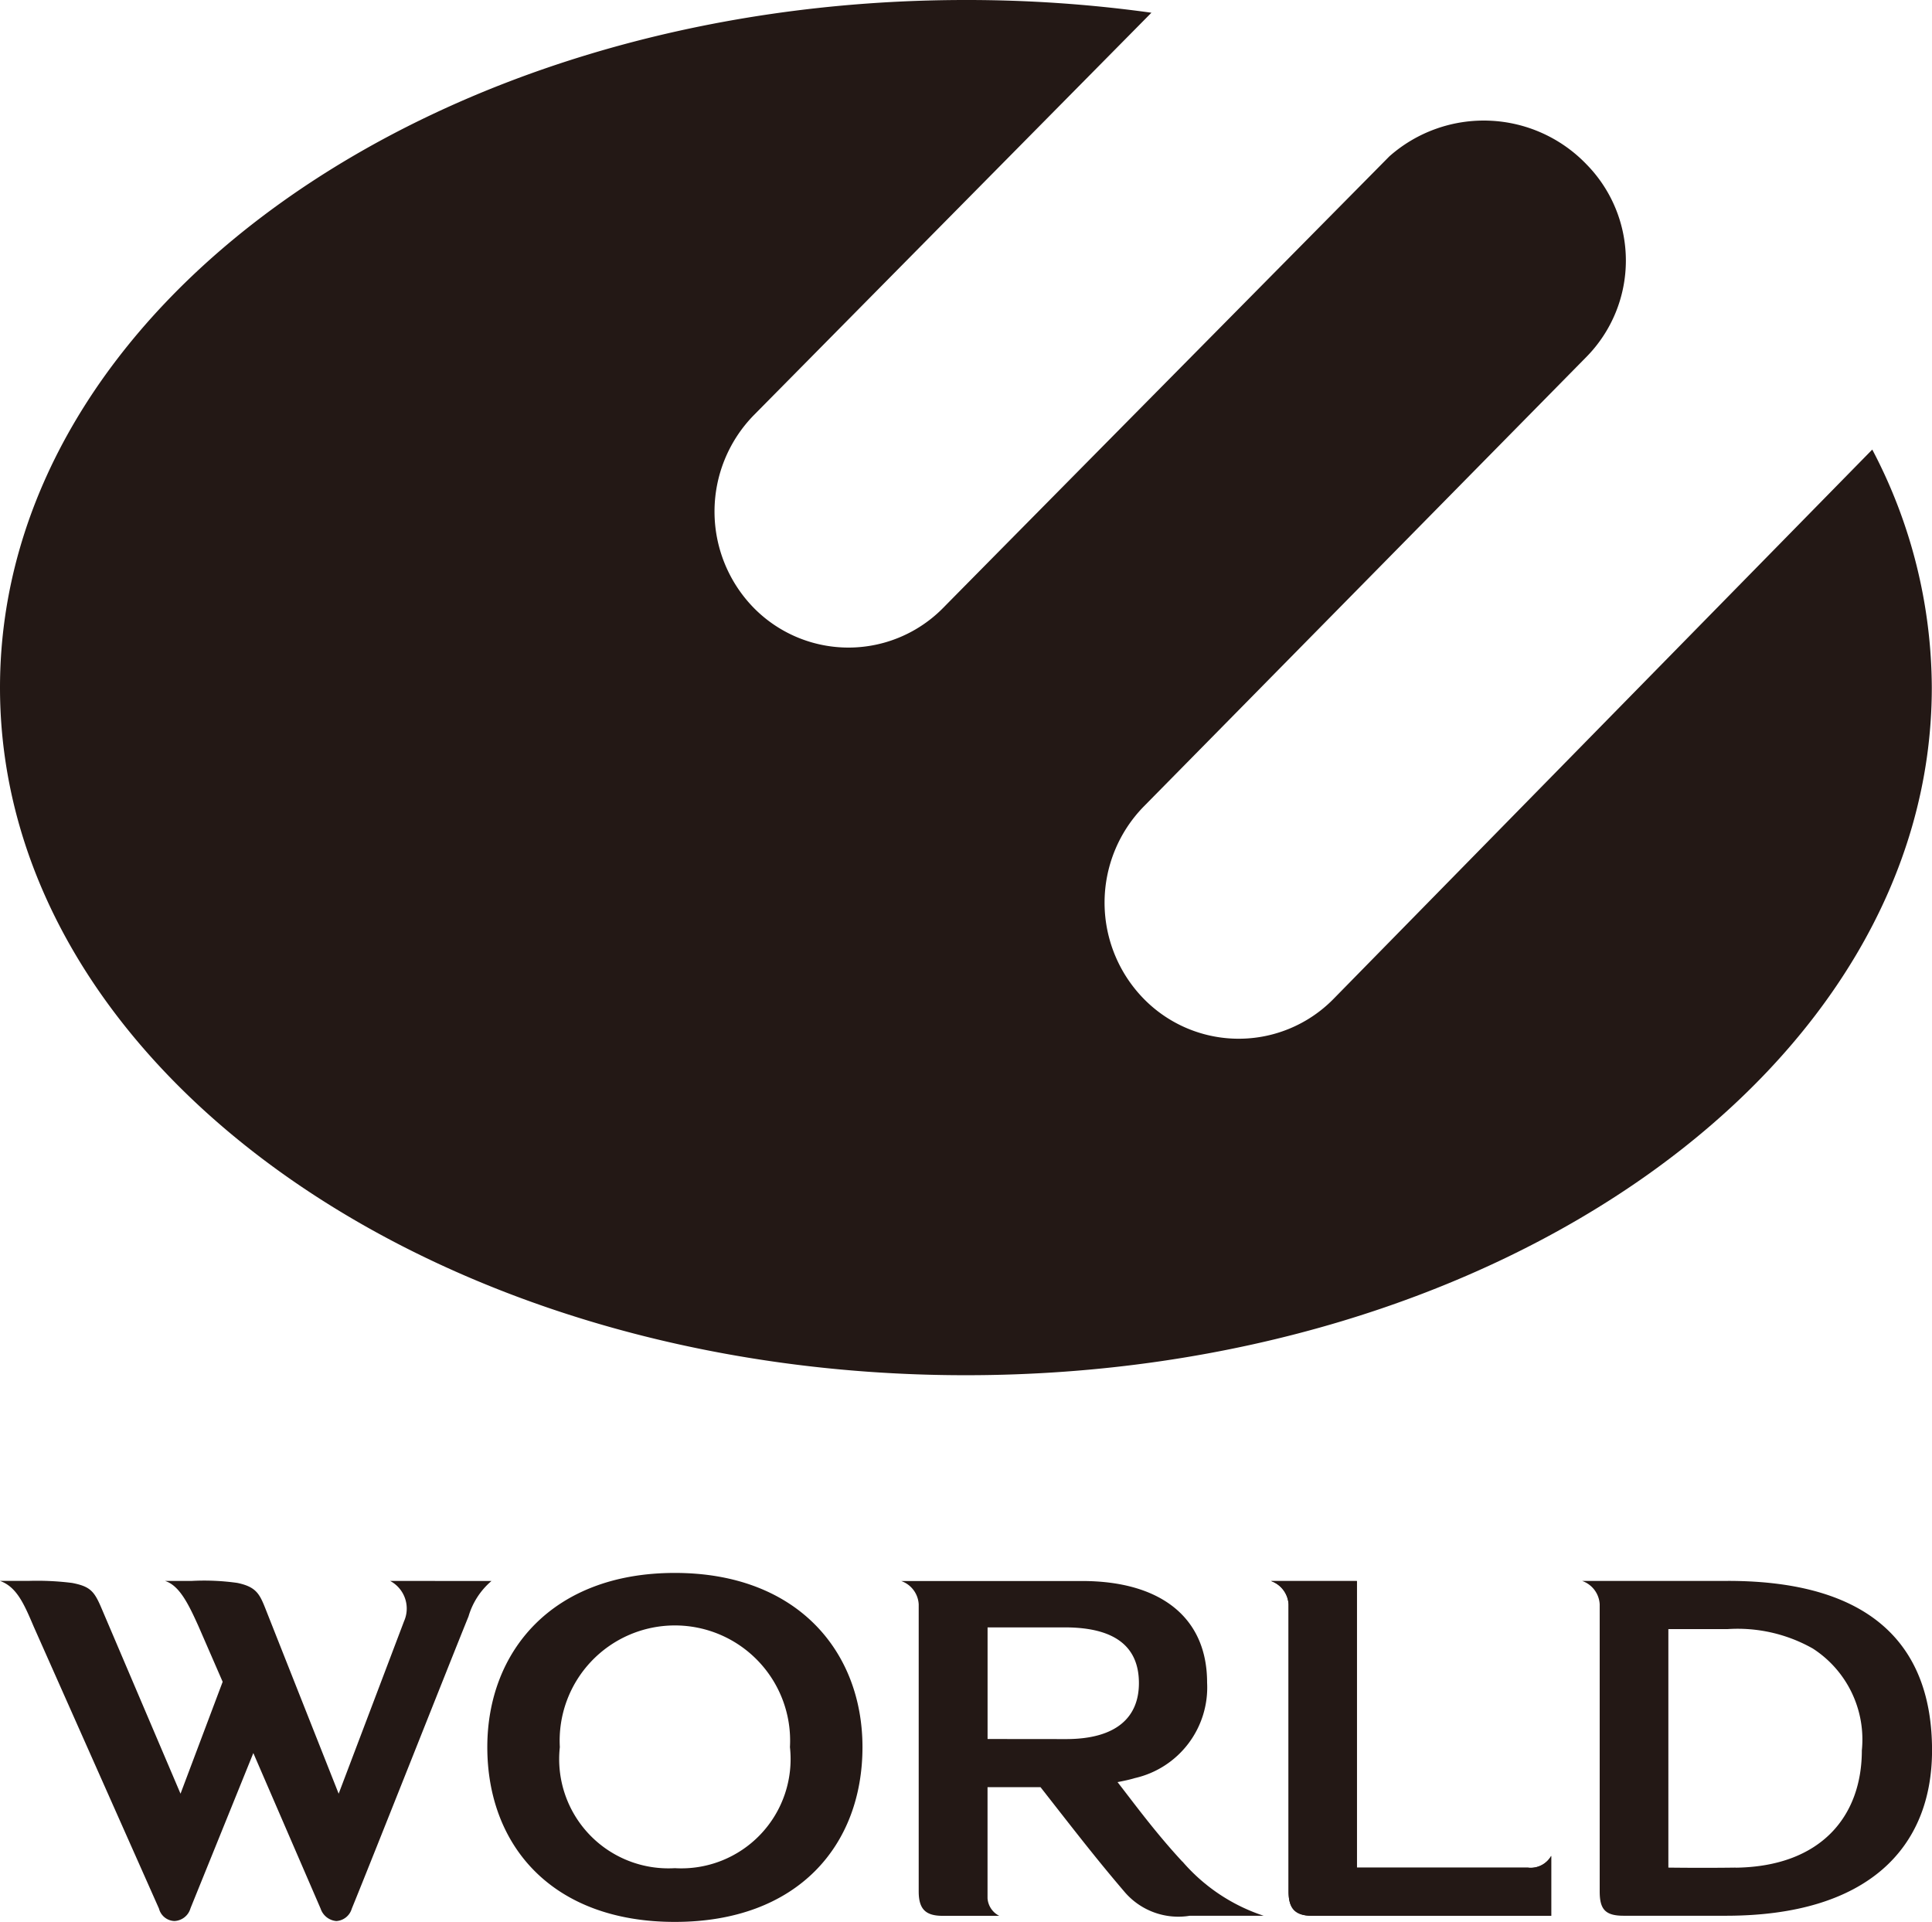
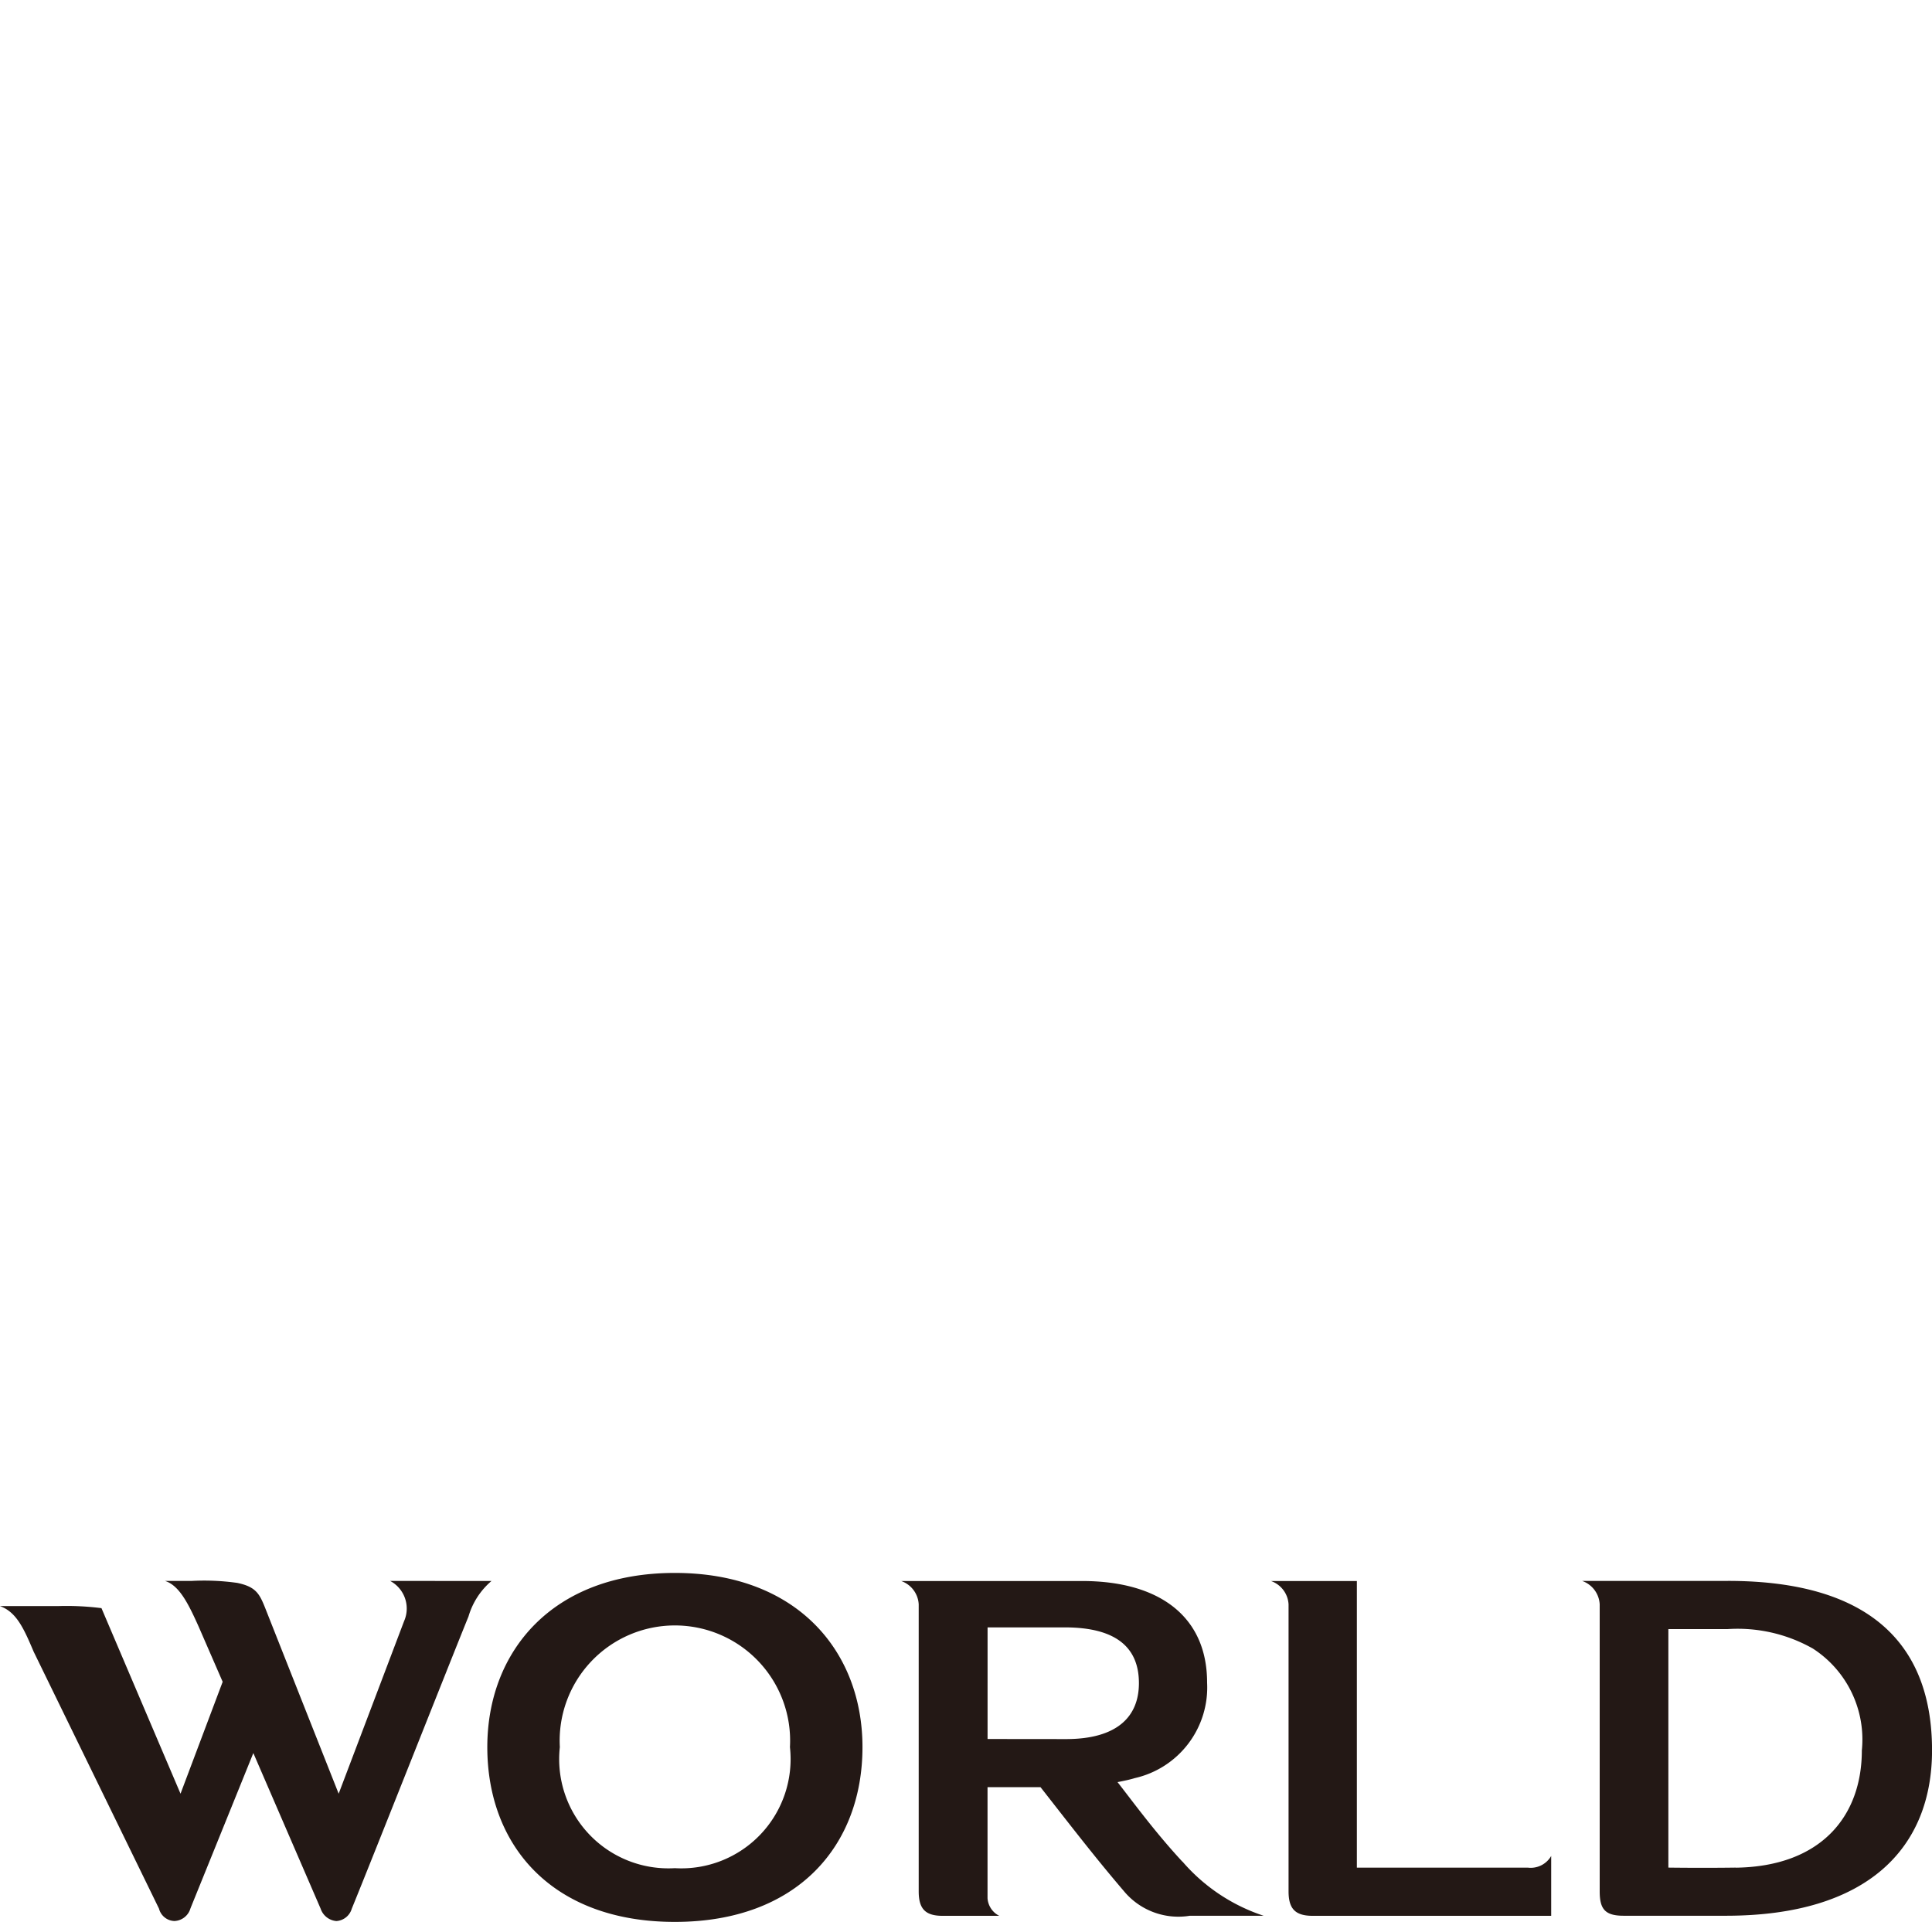
<svg xmlns="http://www.w3.org/2000/svg" width="48" height="47.746" viewBox="0 0 48 47.746">
  <defs>
    <clipPath id="a">
      <rect width="48" height="47.746" fill="none" />
    </clipPath>
  </defs>
  <g clip-path="url(#a)">
-     <path d="M28.607.316A33.309,33.309,0,0,0,23.995,0C10.741,0,0,7.649,0,17.083S10.741,34.166,23.995,34.166s24-7.647,24-17.084a12.777,12.777,0,0,0-1.479-5.913L33.132,24.816a3.3,3.3,0,0,1-4.714,0,3.417,3.417,0,0,1,0-4.781c.977-.99,11-11.172,11-11.172a3.411,3.411,0,0,0,0-4.778,3.538,3.538,0,0,0-4.9-.2S24.432,14.087,23.435,15.1a3.3,3.3,0,0,1-4.71,0,3.424,3.424,0,0,1,0-4.782Z" transform="translate(0 0)" fill="#231815" />
    <path d="M17.671,42c-3.056,0-4.659,1.962-4.659,4.327,0,2.445,1.608,4.343,4.659,4.343s4.662-1.9,4.662-4.343c0-2.365-1.61-4.327-4.662-4.327m0,7.335a2.714,2.714,0,0,1-2.857-3.007,2.863,2.863,0,1,1,5.717,0,2.715,2.715,0,0,1-2.86,3.007" transform="translate(-0.905 -2.922)" fill="#231815" />
    <path d="M45.869,42.214H43.109v0h-.862a.652.652,0,0,1,.436.581v7.13c0,.436.127.607.593.607h2.543c3.532,0,5.121-1.692,5.121-4.11,0-2.546-1.444-4.209-5.071-4.209m.192,7.123c-.853.012-1.672,0-1.672,0V43.411h1.465a3.794,3.794,0,0,1,2.125.483,2.69,2.69,0,0,1,1.217,2.53c0,1.634-1.013,2.886-3.135,2.914" transform="translate(-2.939 -2.937)" fill="#231815" />
-     <path d="M36.072,42.216H33.938a.652.652,0,0,1,.437.581v7.13c0,.436.17.607.6.607H40.9V49.046a.587.587,0,0,1-.58.291H36.072Z" transform="translate(-2.361 -2.937)" fill="#231815" />
    <path d="M31.05,49.188c-.677-.731-1.2-1.449-1.611-1.976.151-.029.3-.06.431-.1a2.31,2.31,0,0,0,1.794-2.374c0-1.622-1.162-2.522-3.106-2.522H24.064a.651.651,0,0,1,.435.581v7.13c0,.436.167.607.593.607H26.5a.53.53,0,0,1-.291-.436c0-.5,0-2.761,0-2.761.43,0,.889,0,1.316,0,.861,1.1,1.37,1.761,2.076,2.588a1.757,1.757,0,0,0,1.635.607h1.832a4.531,4.531,0,0,1-2.017-1.347m-4.841-3.044V43.368h1.919c1.3,0,1.841.52,1.841,1.385,0,.835-.543,1.39-1.811,1.39Z" transform="translate(-1.674 -2.937)" fill="#231815" />
-     <path d="M9.693,42.214a.777.777,0,0,1,.346,1L8.414,47.5s-1.64-4.143-1.825-4.612c-.143-.359-.234-.529-.693-.625a5.876,5.876,0,0,0-1.138-.049H4.1c.357.112.583.574.832,1.127l.6,1.379L4.485,47.5,2.521,42.89c-.179-.421-.279-.539-.728-.626a6.932,6.932,0,0,0-1.088-.051H0c.41.149.591.554.835,1.13L3.95,50.355a.41.41,0,0,0,.382.308.434.434,0,0,0,.4-.314c.055-.137.927-2.287,1.562-3.859l1.672,3.866a.453.453,0,0,0,.391.308.428.428,0,0,0,.383-.308c.52-1.271,2.46-6.179,2.9-7.26a1.833,1.833,0,0,1,.571-.881Z" transform="translate(0 -2.937)" fill="#231815" />
+     <path d="M9.693,42.214a.777.777,0,0,1,.346,1L8.414,47.5s-1.64-4.143-1.825-4.612c-.143-.359-.234-.529-.693-.625a5.876,5.876,0,0,0-1.138-.049H4.1c.357.112.583.574.832,1.127l.6,1.379L4.485,47.5,2.521,42.89a6.932,6.932,0,0,0-1.088-.051H0c.41.149.591.554.835,1.13L3.95,50.355a.41.41,0,0,0,.382.308.434.434,0,0,0,.4-.314c.055-.137.927-2.287,1.562-3.859l1.672,3.866a.453.453,0,0,0,.391.308.428.428,0,0,0,.383-.308c.52-1.271,2.46-6.179,2.9-7.26a1.833,1.833,0,0,1,.571-.881Z" transform="translate(0 -2.937)" fill="#231815" />
    <path d="M36.072,42.216H33.938a.652.652,0,0,1,.437.581v7.13c0,.436.17.607.6.607H40.9V49.046a.587.587,0,0,1-.58.291H36.072Z" transform="translate(-2.361 -2.937)" fill="#231815" />
  </g>
</svg>